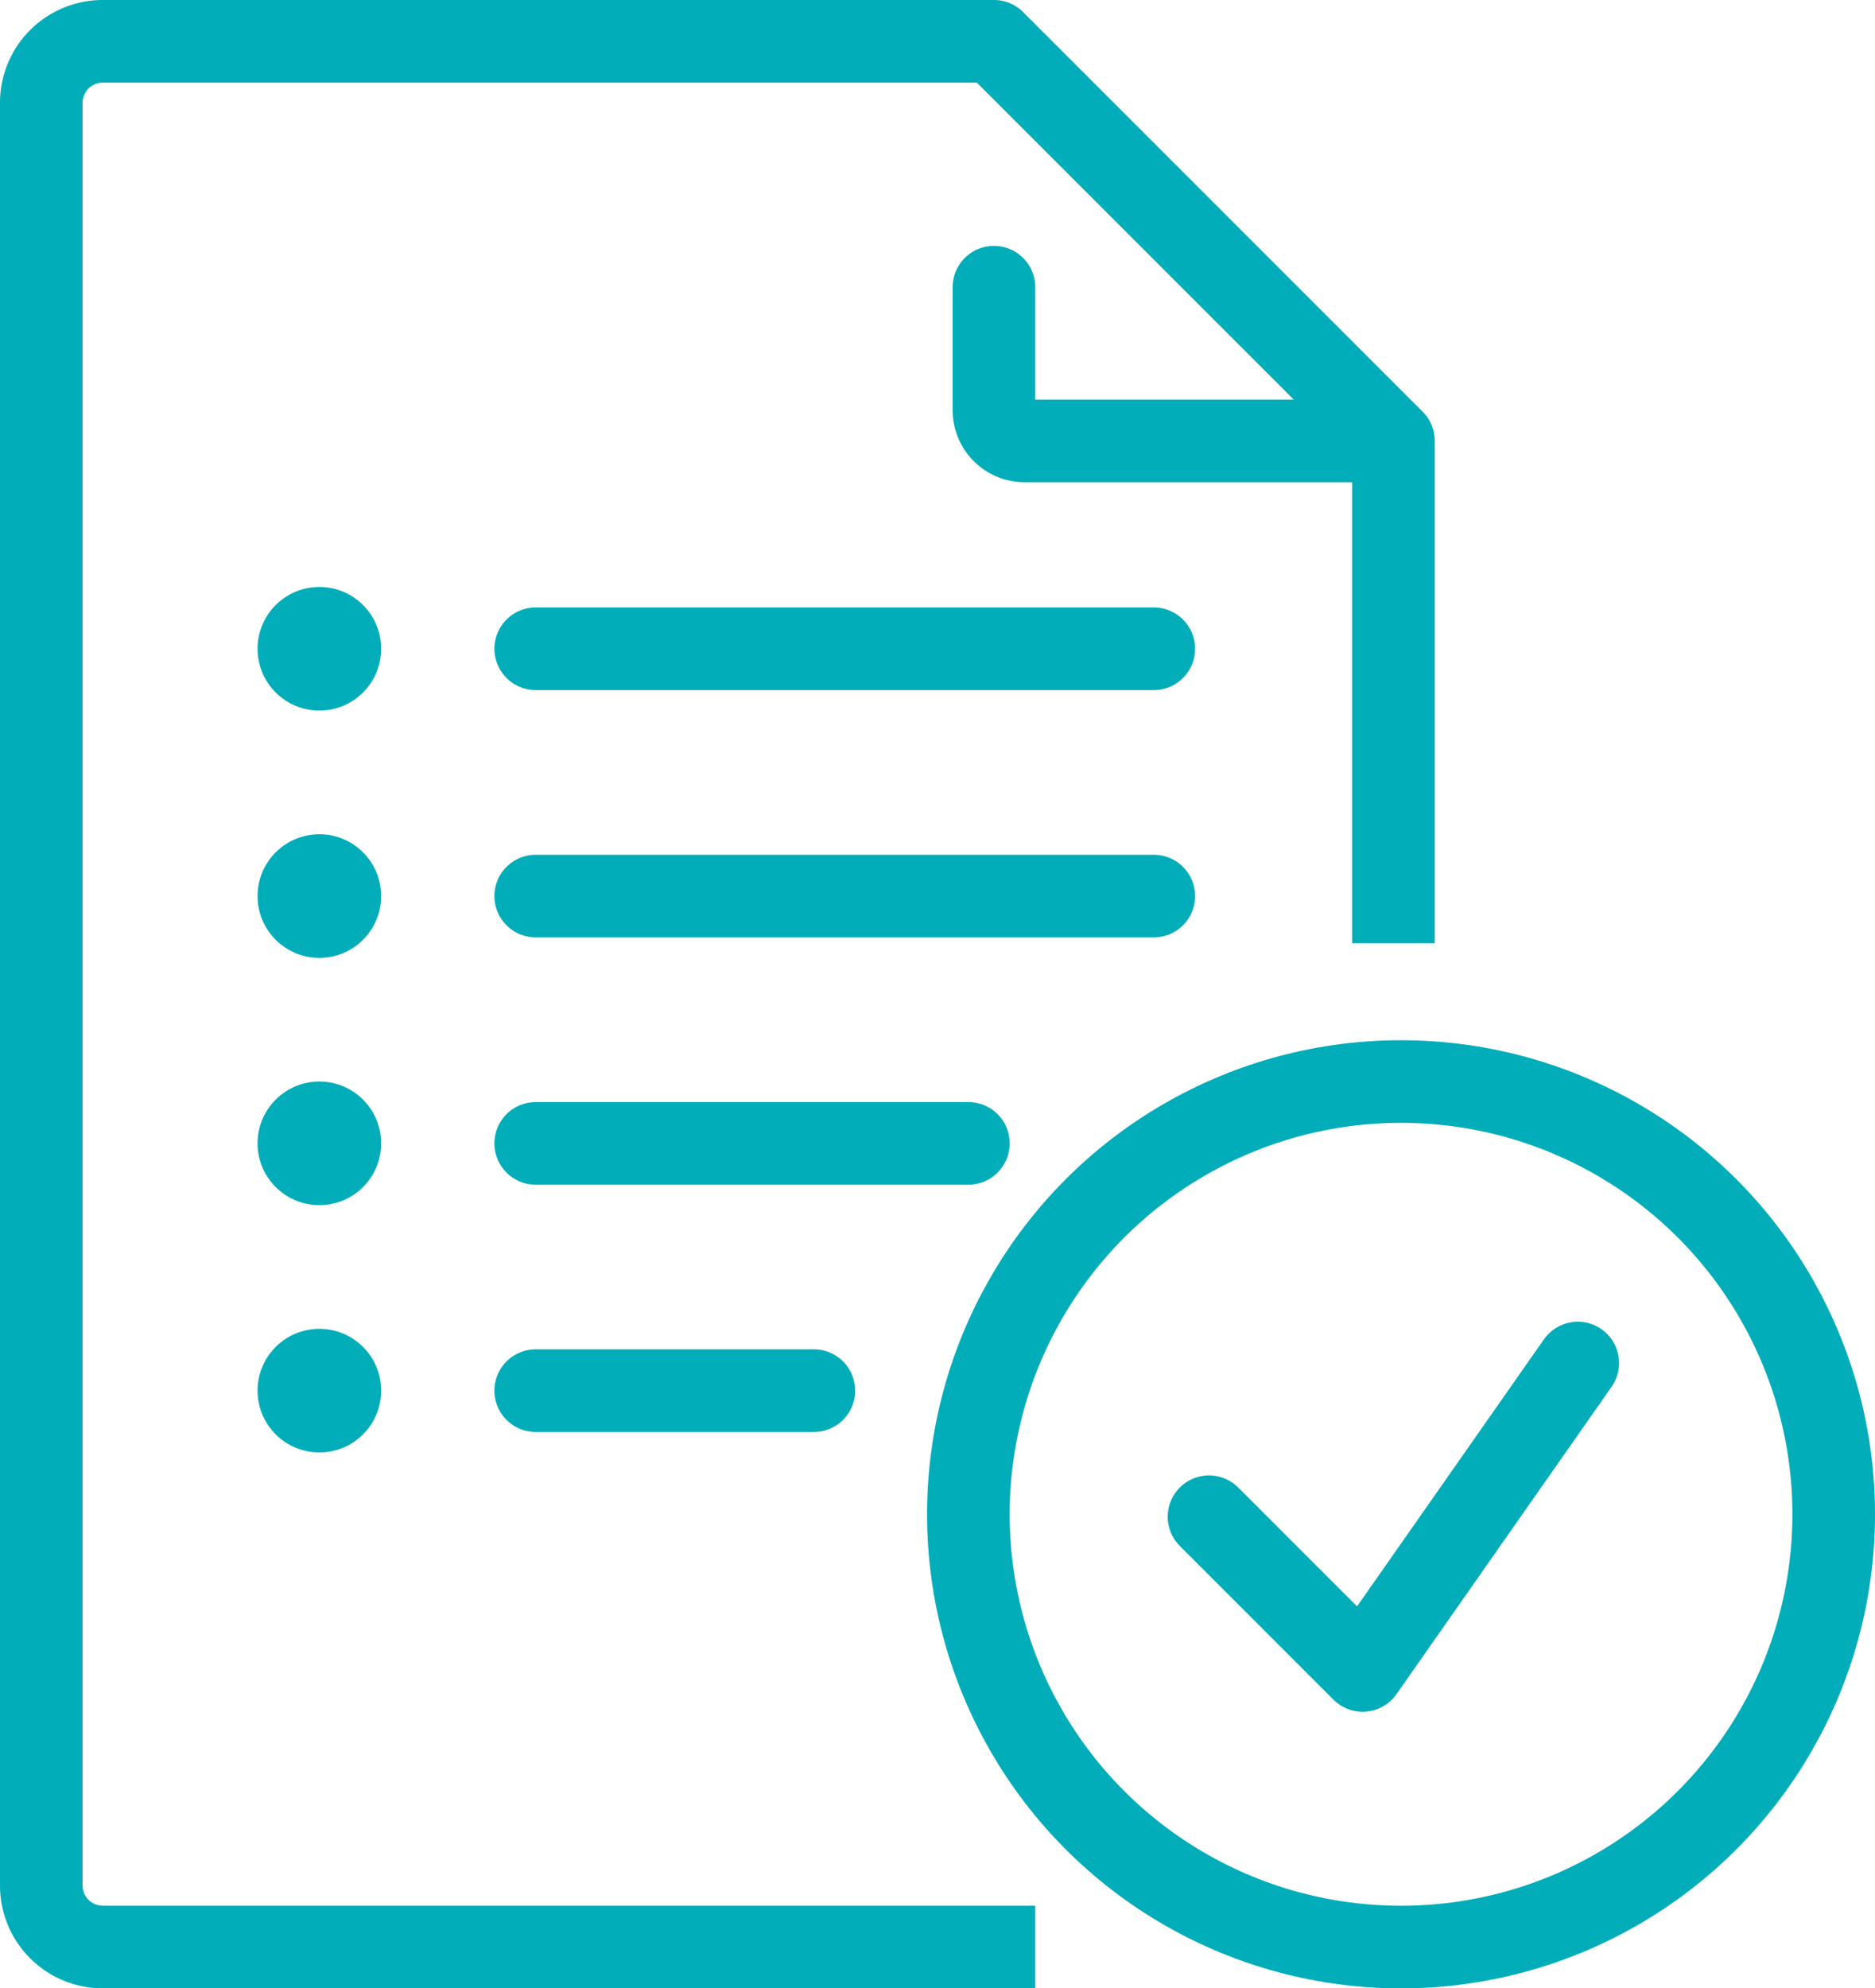
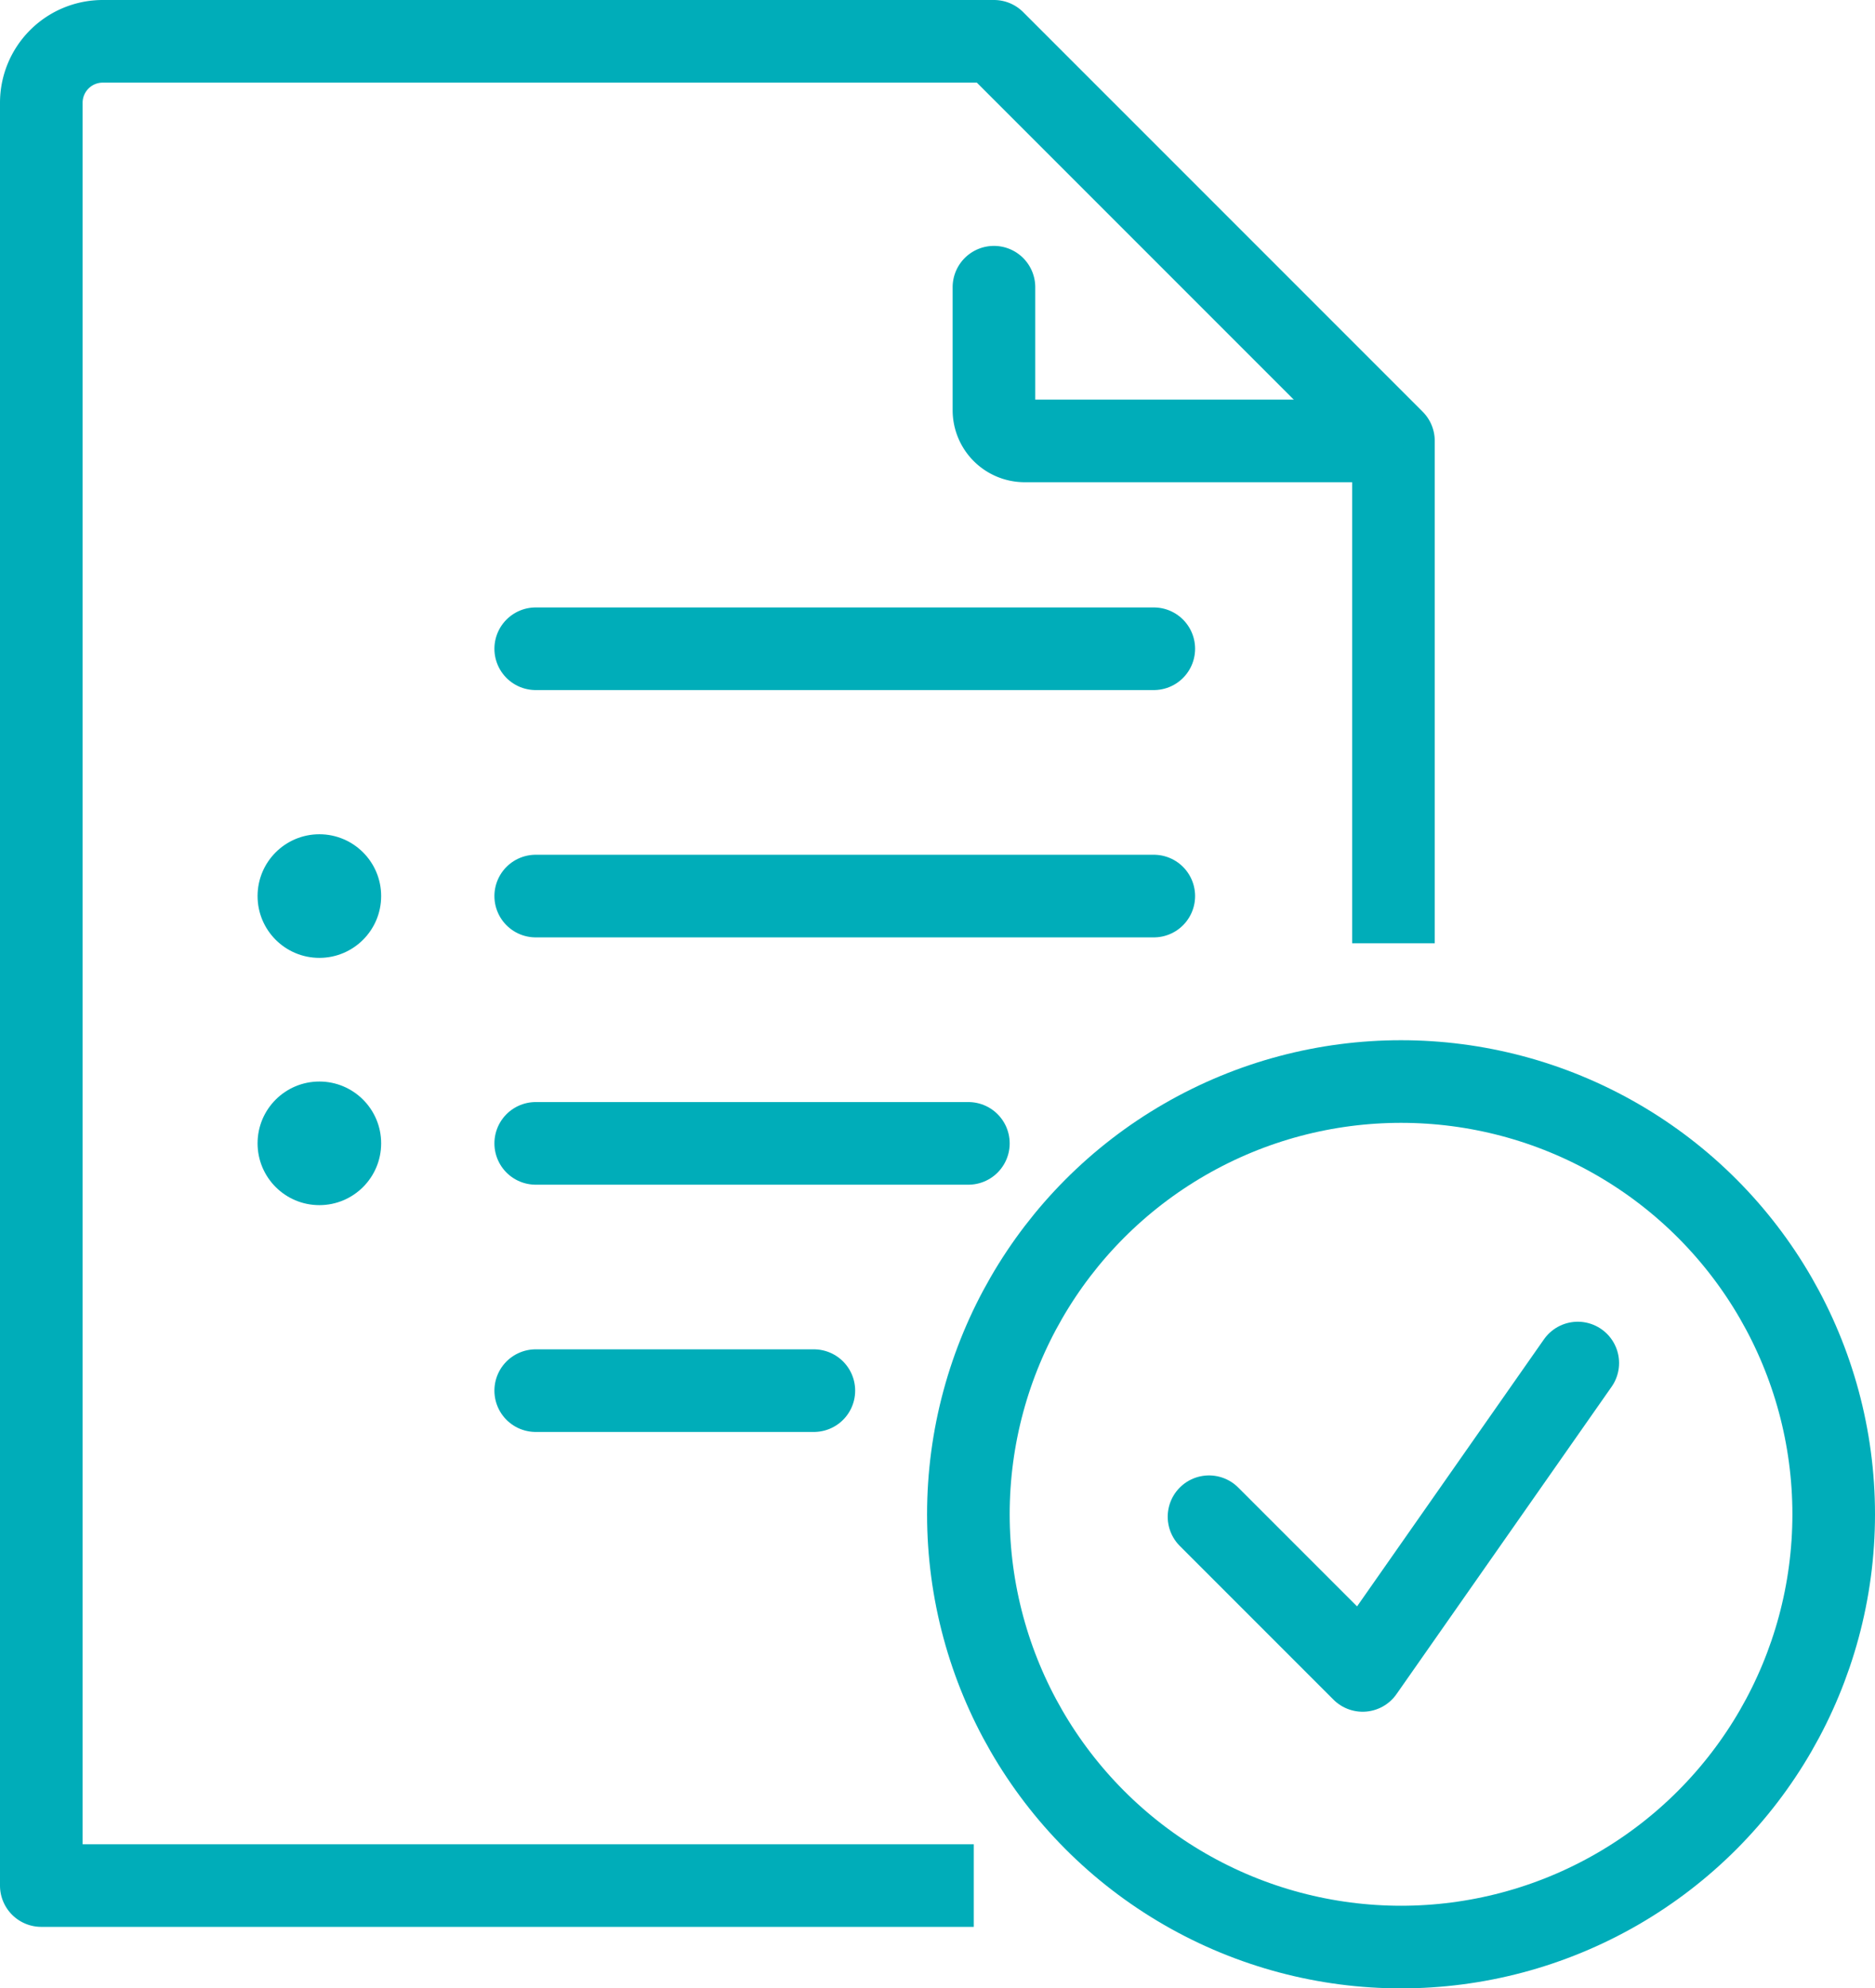
<svg xmlns="http://www.w3.org/2000/svg" width="45.395" height="48.127" viewBox="0 0 45.395 48.127">
  <g id="Group_9560" data-name="Group 9560" transform="translate(1 1)">
    <g id="Group_6233" data-name="Group 6233" transform="translate(5.236 13.207)">
      <line id="Line_206" data-name="Line 206" x2="14.964" transform="translate(6.734 1.496)" fill="none" stroke="#00adb9" stroke-linecap="round" stroke-linejoin="round" stroke-width="2" />
      <line id="Line_207" data-name="Line 207" x2="14.964" transform="translate(6.734 7.482)" fill="none" stroke="#00adb9" stroke-linecap="round" stroke-linejoin="round" stroke-width="2" />
      <line id="Line_208" data-name="Line 208" x2="10.475" transform="translate(6.734 13.468)" fill="none" stroke="#00adb9" stroke-linecap="round" stroke-linejoin="round" stroke-width="2" />
      <line id="Line_209" data-name="Line 209" x2="6.734" transform="translate(6.734 19.453)" fill="none" stroke="#00adb9" stroke-linecap="round" stroke-linejoin="round" stroke-width="2" />
-       <ellipse id="Ellipse_85" data-name="Ellipse 85" cx="1.496" cy="1.496" rx="1.496" ry="1.496" transform="translate(0 0)" fill="#00adb9" />
      <ellipse id="Ellipse_86" data-name="Ellipse 86" cx="1.496" cy="1.496" rx="1.496" ry="1.496" transform="translate(0 5.986)" fill="#00adb9" />
      <ellipse id="Ellipse_87" data-name="Ellipse 87" cx="1.496" cy="1.496" rx="1.496" ry="1.496" transform="translate(0 11.971)" fill="#00adb9" />
-       <ellipse id="Ellipse_88" data-name="Ellipse 88" cx="1.496" cy="1.496" rx="1.496" ry="1.496" transform="translate(0 17.957)" fill="#00adb9" />
    </g>
    <g id="Group_6234" data-name="Group 6234">
-       <path id="Path_935" data-name="Path 935" d="M215.736,336.832v-11.16L206.064,316H184.488A1.488,1.488,0,0,0,183,317.488v43.151a1.488,1.488,0,0,0,1.488,1.488h21.576" transform="translate(-183 -316)" fill="none" stroke="#00adb9" stroke-linecap="square" stroke-linejoin="round" stroke-width="2" />
+       <path id="Path_935" data-name="Path 935" d="M215.736,336.832v-11.16L206.064,316H184.488A1.488,1.488,0,0,0,183,317.488v43.151h21.576" transform="translate(-183 -316)" fill="none" stroke="#00adb9" stroke-linecap="square" stroke-linejoin="round" stroke-width="2" />
      <path id="Path_936" data-name="Path 936" d="M222.928,327.72h-8.184a.744.744,0,0,1-.744-.744V324" transform="translate(-190.936 -318.048)" fill="none" stroke="#00adb9" stroke-linecap="round" stroke-linejoin="round" stroke-width="2" />
    </g>
    <g id="Group_6235" data-name="Group 6235" transform="translate(22.445 25.178)">
      <ellipse id="Ellipse_89" data-name="Ellipse 89" cx="10.475" cy="10.475" rx="10.475" ry="10.475" transform="translate(0 0)" fill="none" stroke="#00adb9" stroke-linecap="round" stroke-linejoin="round" stroke-width="2" />
      <path id="Path_937" data-name="Path 937" d="M221,362.72l3.72,3.72,5.208-7.44" transform="translate(-215.174 -352.186)" fill="none" stroke="#00adb9" stroke-linecap="round" stroke-linejoin="round" stroke-width="2" />
    </g>
  </g>
</svg>